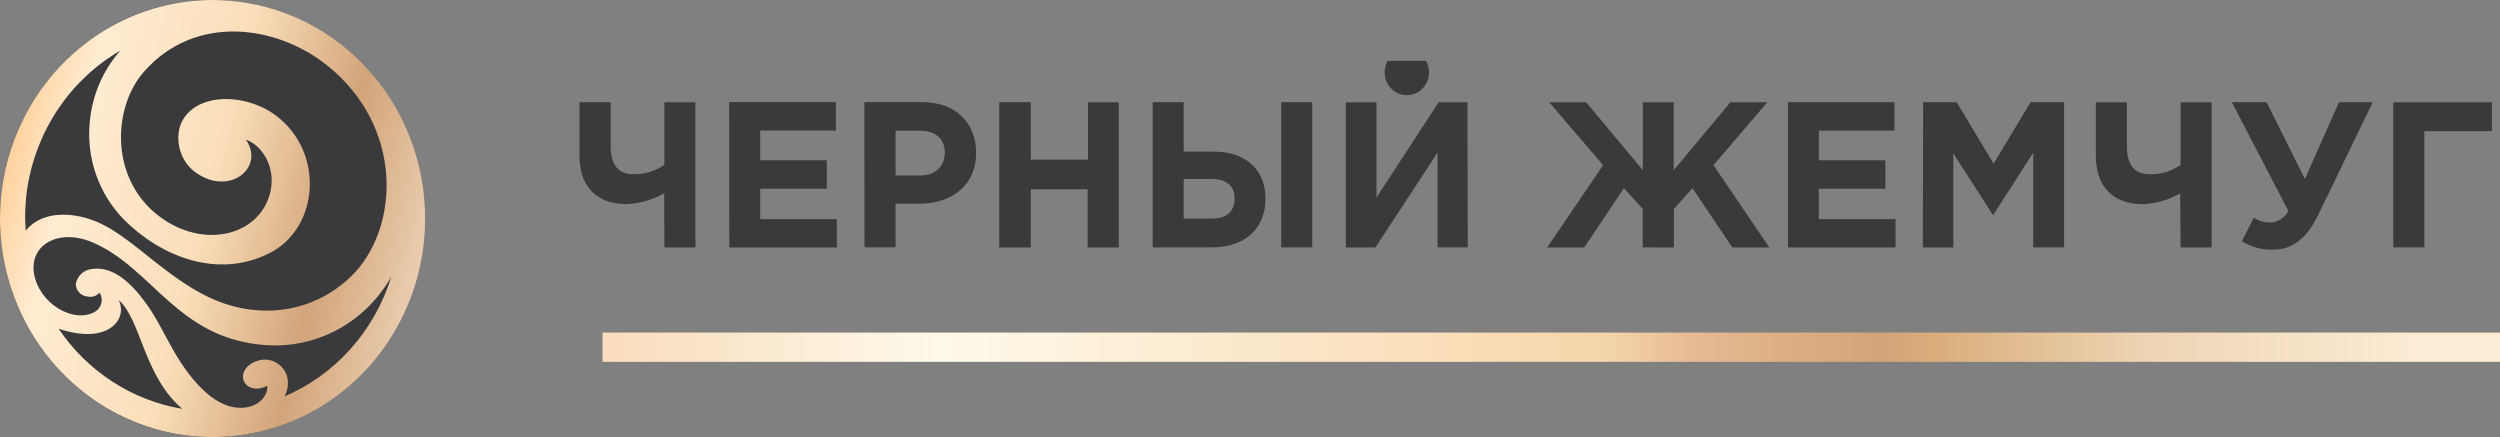
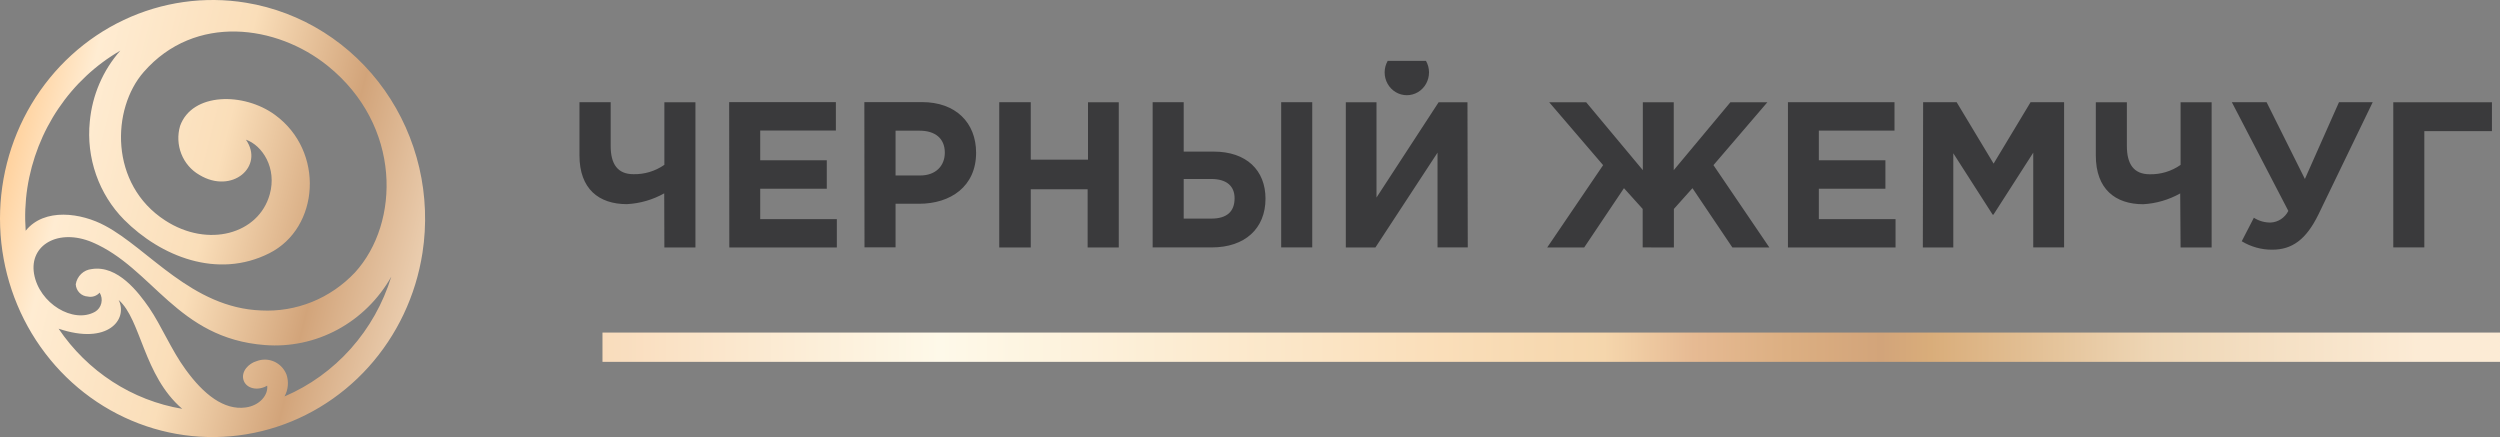
<svg xmlns="http://www.w3.org/2000/svg" width="286" height="50" viewBox="0 0 286 50" fill="none">
  <rect x="0" y="0" width="286" height="50" fill="#808080" stroke="none" />
  <g clip-path="url(#clip0_8_2)">
    <path d="M286.001 38.046H68.924V41.395H286.001V38.046Z" fill="url(#paint0_linear_8_2)" />
-     <path d="M24.237 50C37.623 50 48.475 38.807 48.475 25C48.475 11.193 37.623 0 24.237 0C10.851 0 0 11.193 0 25C0 38.807 10.851 50 24.237 50Z" fill="#3A3A3C" />
    <path d="M163.133 6.966C163.358 7.362 163.478 7.813 163.48 8.272C163.481 8.731 163.365 9.183 163.143 9.581C162.921 9.98 162.6 10.311 162.213 10.541C161.827 10.771 161.388 10.892 160.941 10.892C160.495 10.892 160.056 10.771 159.669 10.541C159.283 10.311 158.962 9.98 158.74 9.581C158.517 9.183 158.401 8.731 158.403 8.272C158.405 7.813 158.525 7.362 158.75 6.966H163.133ZM75.987 22.119C74.671 22.855 73.211 23.278 71.714 23.354C68.508 23.354 66.291 21.614 66.291 17.778V11.689H69.861V16.7C69.861 18.761 70.648 19.927 72.467 19.927C73.726 19.955 74.961 19.581 76.004 18.857V11.698H79.558V28.312H76.004L75.987 22.119ZM83.416 11.681H95.624V14.934H86.969V18.335H94.584V21.588H86.969V25.068H95.734V28.312H83.433L83.416 11.681ZM98.882 11.681H105.481C109.339 11.681 111.666 14.038 111.666 17.474C111.666 21.319 108.764 23.311 105.134 23.311H102.452V28.295H98.899L98.882 11.681ZM105.27 20.075C107.046 20.075 108.087 18.979 108.087 17.465C108.087 15.83 106.979 14.951 105.202 14.951H102.452V20.075H105.27ZM114.314 11.689H117.918V18.265H124.467V11.698H127.987V28.312H124.425V21.649H117.918V28.312H114.314V11.689ZM131.862 11.689H135.415V17.343H138.85C142.59 17.343 144.773 19.474 144.773 22.728C144.773 26.146 142.421 28.304 138.63 28.304H131.862V11.689ZM135.415 20.475V25.007H138.58C140.331 25.007 141.236 24.224 141.236 22.684C141.236 21.284 140.331 20.475 138.554 20.475H135.415ZM146.567 11.689H150.12V28.304H146.567V11.689ZM167.913 28.304H164.453V17.465L157.346 28.312H153.961V11.698H157.472V22.597L164.579 11.698H167.879L167.913 28.304ZM187.923 28.304V23.902L185.782 21.527L181.23 28.312H177L183.396 18.892L177.228 11.698H181.459L187.94 19.466V11.698H191.476V19.466L197.957 11.698H202.187L196.02 18.892L202.416 28.312H198.186L193.617 21.527L191.493 23.902V28.312L187.923 28.304ZM204.54 11.689H216.731V14.943H208.076V18.335H215.691V21.588H208.076V25.068H216.85V28.312H204.54V11.689ZM220.006 11.689H223.839L228.069 18.718L232.299 11.689H236.132V28.304H232.604V17.465L228.052 24.555H227.959L223.458 17.535V28.312H219.972L220.006 11.689ZM249.415 22.128C248.112 22.858 246.667 23.28 245.185 23.363C241.978 23.363 239.762 21.623 239.762 17.787V11.698H243.315V16.708C243.315 18.77 244.102 19.936 245.93 19.936C247.185 19.964 248.418 19.59 249.458 18.866V11.698H253.011V28.312H249.458L249.415 22.128ZM267.581 11.689H271.439L265.228 24.537C263.816 27.425 262.2 28.565 259.941 28.565C258.715 28.573 257.51 28.239 256.455 27.599L257.842 24.911C258.416 25.277 259.079 25.467 259.754 25.459C260.177 25.441 260.587 25.308 260.944 25.074C261.3 24.84 261.59 24.514 261.785 24.128L255.321 11.689H259.297L263.68 20.475L267.581 11.689ZM277.344 28.304H273.791V11.698H285.077V15.003H277.344V28.304Z" fill="#3A3A3C" />
    <path d="M28.141 0.311C23.392 -0.466 18.525 0.221 14.156 2.287C9.787 4.353 6.112 7.704 3.595 11.917C1.079 16.131 -0.166 21.017 0.018 25.957C0.202 30.898 1.807 35.671 4.63 39.674C7.452 43.677 11.366 46.73 15.876 48.446C20.386 50.162 25.29 50.465 29.968 49.315C34.645 48.166 38.886 45.617 42.154 41.99C45.422 38.363 47.571 33.821 48.329 28.939C48.832 25.696 48.709 22.383 47.967 19.19C47.224 15.996 45.877 12.984 44.003 10.326C42.128 7.667 39.763 5.415 37.041 3.696C34.319 1.978 31.295 0.828 28.141 0.311ZM3.123 21.519C3.629 18.242 4.85 15.125 6.693 12.402C8.536 9.678 10.954 7.418 13.767 5.791C11.776 8.038 10.549 10.89 10.272 13.916C10.066 15.969 10.311 18.044 10.991 19.987C11.67 21.929 12.767 23.69 14.198 25.137C18.369 29.321 24.867 31.966 30.806 28.973C36.56 26.085 37.169 17.3 31.458 13.142C27.887 10.532 21.974 10.576 20.603 14.403C20.293 15.455 20.343 16.584 20.743 17.602C21.143 18.621 21.87 19.469 22.803 20.005C26.551 22.275 30.265 19.031 28.133 15.978C30.011 16.63 31.703 19.222 30.857 22.241C29.588 26.781 23.801 28.399 18.902 25.224C12.497 21.084 12.751 12.437 16.449 8.227C22.312 1.529 31.678 2.834 37.499 7.54C45.96 14.368 45.782 25.494 40.612 31.166C39.226 32.638 37.549 33.788 35.694 34.539C33.839 35.289 31.849 35.622 29.859 35.515C21.948 35.219 16.973 28.451 12.024 25.825C9.308 24.354 5.077 23.728 2.937 26.399C2.819 24.77 2.881 23.133 3.123 21.519ZM6.702 37.602C12.37 39.516 14.672 36.515 13.572 34.314C16.152 36.55 16.398 42.961 20.848 46.771C18.013 46.296 15.299 45.239 12.869 43.664C10.439 42.089 8.341 40.028 6.702 37.602ZM32.549 45.353C32.757 44.977 32.885 44.56 32.924 44.13C32.964 43.7 32.914 43.266 32.778 42.856C32.516 42.19 32.01 41.656 31.37 41.368C30.729 41.081 30.005 41.062 29.351 41.317C28.454 41.569 27.566 42.491 27.854 43.465C28.141 44.44 29.461 44.77 30.57 44.118C30.688 45.231 29.681 46.397 28.108 46.614C25.645 46.954 23.31 45.144 21.229 42.265C19.63 40.09 18.445 37.228 17.058 35.202C15.848 33.462 13.47 30.296 10.484 30.783C10.037 30.826 9.616 31.02 9.287 31.335C8.958 31.649 8.739 32.067 8.665 32.523C8.685 32.89 8.838 33.237 9.092 33.495C9.347 33.754 9.686 33.906 10.044 33.923C10.287 33.977 10.541 33.964 10.778 33.886C11.015 33.808 11.229 33.668 11.398 33.479C11.507 33.656 11.581 33.854 11.615 34.061C11.648 34.268 11.64 34.48 11.592 34.684C11.544 34.888 11.456 35.08 11.334 35.248C11.212 35.416 11.058 35.557 10.881 35.663C8.402 37.063 4.477 34.732 3.893 31.313C3.343 28.008 6.693 26.094 10.552 27.712C17.489 30.661 20.239 38.707 30.299 39.473C33.183 39.7 36.07 39.086 38.63 37.701C41.189 36.316 43.316 34.217 44.767 31.644C43.823 34.705 42.241 37.518 40.131 39.886C38.021 42.254 35.433 44.12 32.549 45.353Z" fill="url(#paint1_linear_8_2)" />
  </g>
  <defs>
    <linearGradient id="paint0_linear_8_2" x1="68.919" y1="39.709" x2="285.975" y2="39.709" gradientUnits="userSpaceOnUse">
      <stop stop-color="#F9DCBC" />
      <stop offset="0.178" stop-color="#FEF9E9" />
      <stop offset="0.443" stop-color="#FADEB9" />
      <stop offset="0.528" stop-color="#F5D6AC" />
      <stop offset="0.575" stop-color="#E6BA93" />
      <stop offset="0.624" stop-color="#DCAF82" />
      <stop offset="0.674" stop-color="#D2A47A" />
      <stop offset="0.7" stop-color="#D9AD7A" />
      <stop offset="0.818" stop-color="#EED6B5" />
      <stop offset="0.957" stop-color="#FCEBD5" />
    </linearGradient>
    <linearGradient id="paint1_linear_8_2" x1="-3.75871e-08" y1="-9.43137e-09" x2="63.128" y2="15.84" gradientUnits="userSpaceOnUse">
      <stop stop-color="#FFBE77" />
      <stop offset="0.188" stop-color="#FFECD2" />
      <stop offset="0.443" stop-color="#FADEB9" />
      <stop offset="0.656" stop-color="#D2A47A" />
      <stop offset="0.957" stop-color="#FCEBD5" />
    </linearGradient>
    <clipPath id="clip0_8_2">
      <rect width="286" height="50" fill="white" />
    </clipPath>
  </defs>
</svg>